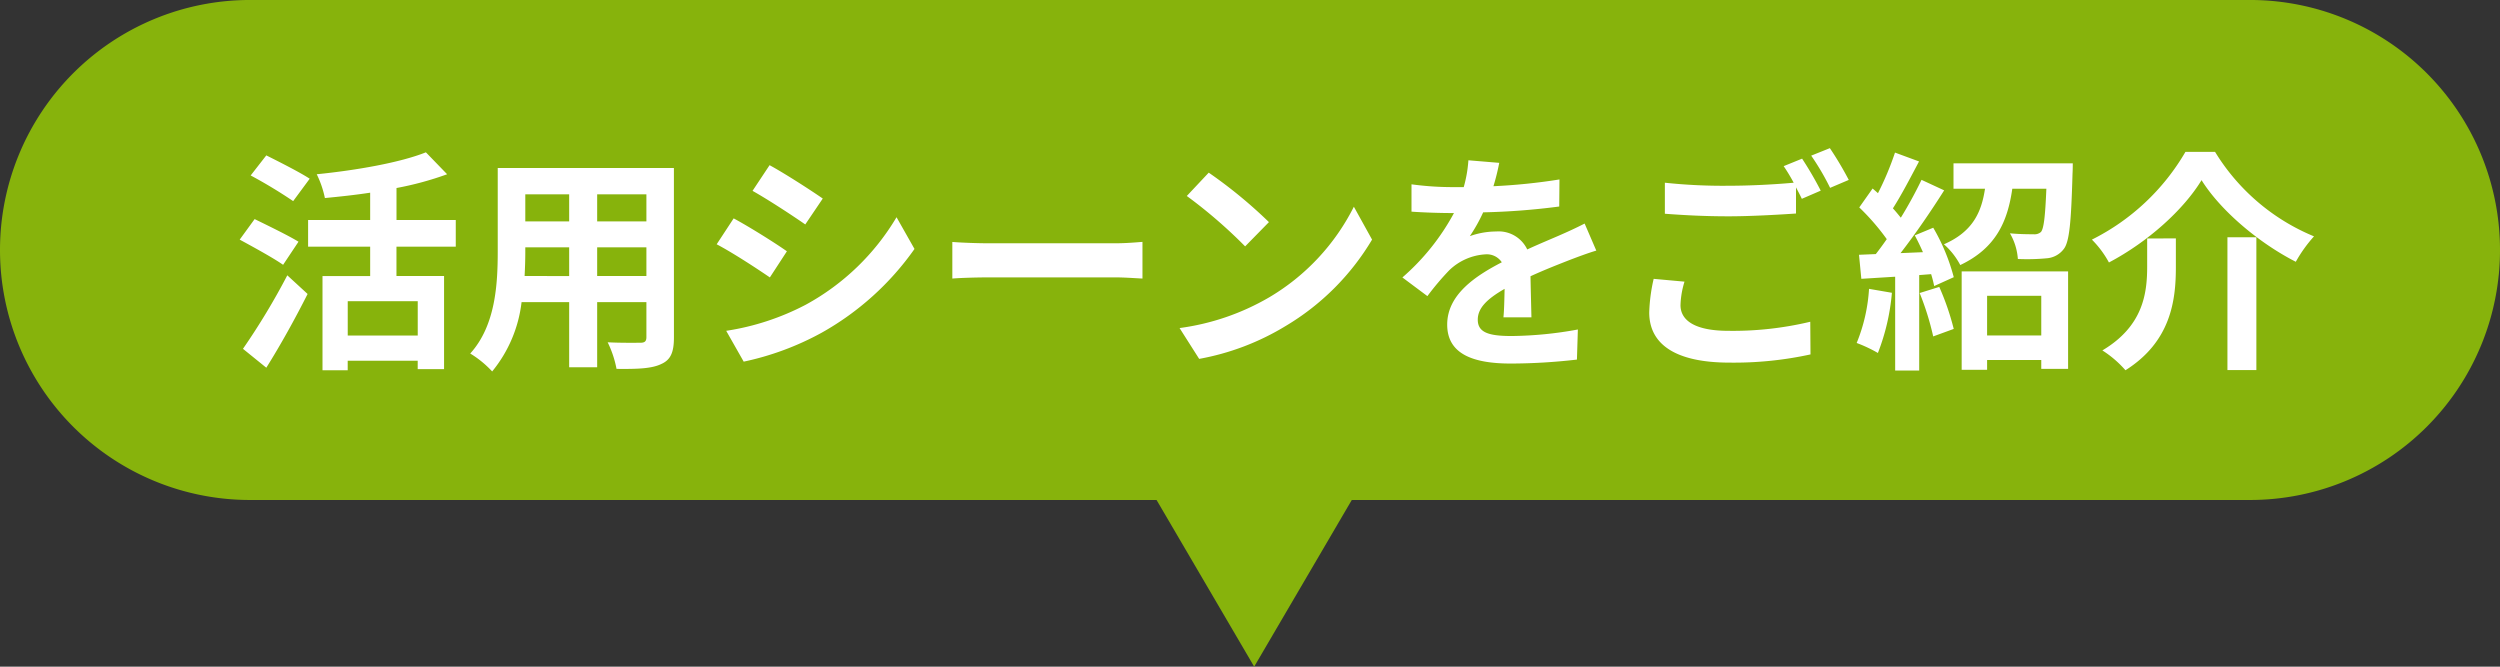
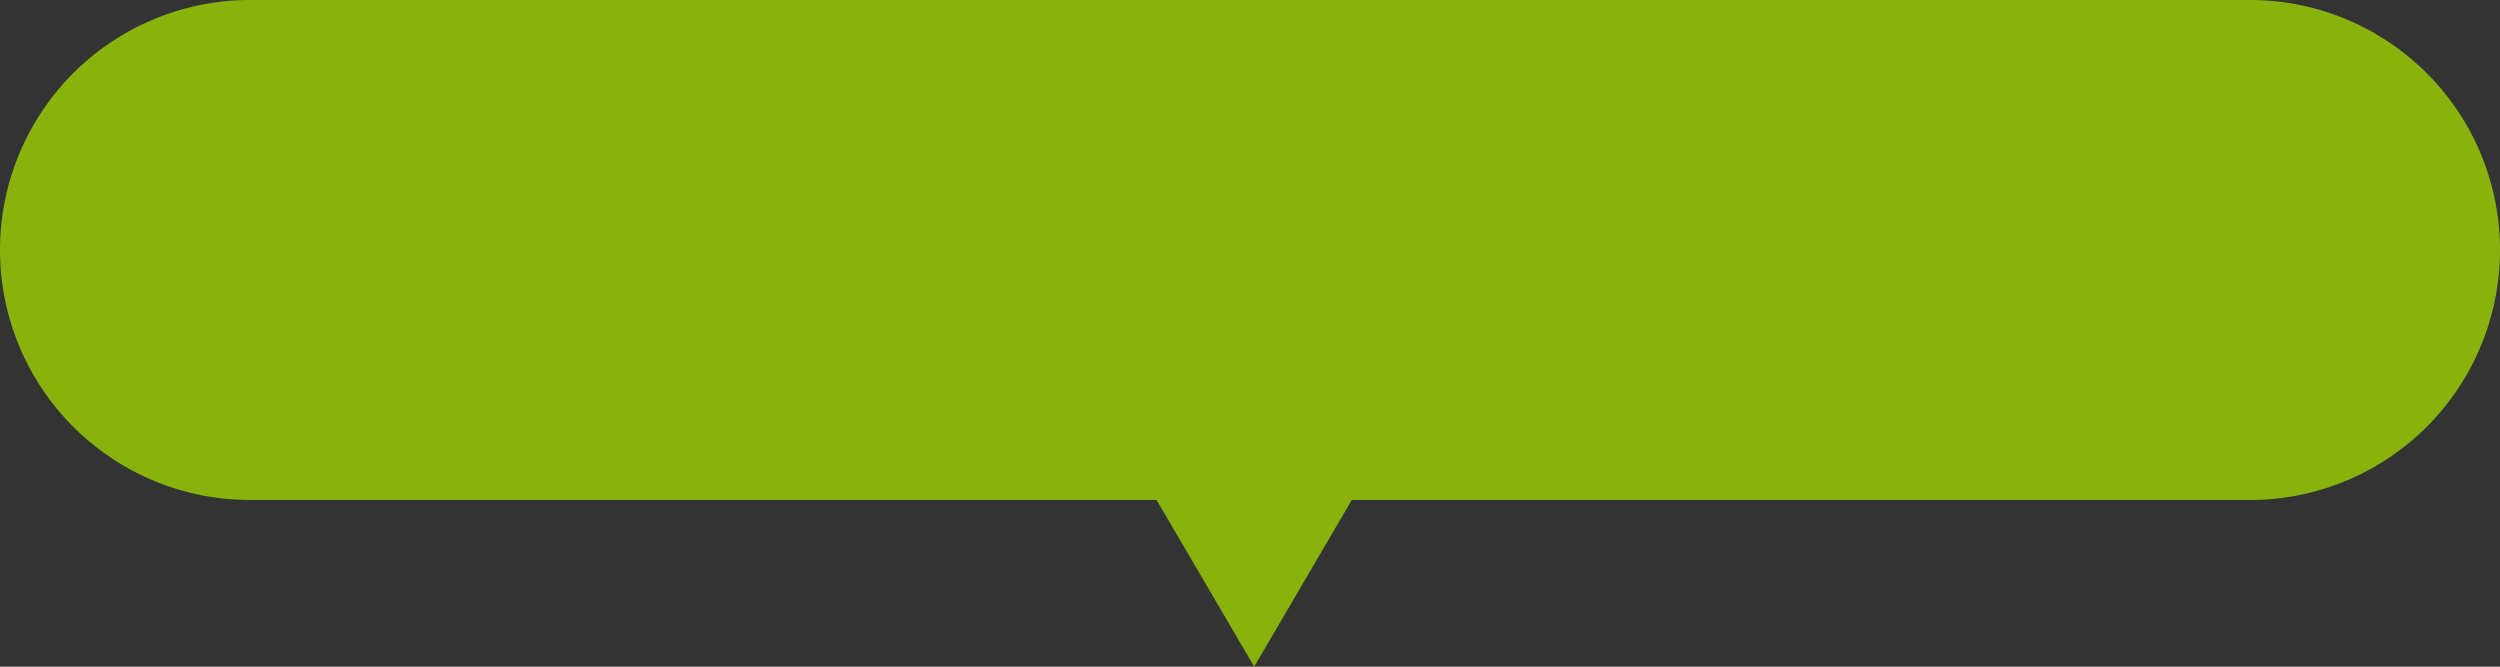
<svg xmlns="http://www.w3.org/2000/svg" width="300" height="79.997" viewBox="0 0 300 79.997">
  <rect x="0" y="0" width="300" height="79.997" fill="#333333" stroke="none" />
  <g transform="translate(-533 -2954)">
    <path d="M17531.787,10081H17423a30,30,0,1,1,0-60h240a30,30,0,1,1,0,60h-107.785l-11.713,20Z" transform="translate(-16860 -7067.002)" fill="#87b30c" />
-     <path d="M-115.836-20.552c-1.2-.784-3.64-2.016-5.208-2.8l-1.876,2.408a57.944,57.944,0,0,1,5.1,3.08Zm-1.344,7.56c-1.232-.756-3.724-1.96-5.264-2.716l-1.792,2.464c1.652.9,4.06,2.212,5.208,3.024Zm-3.864,15.12c1.708-2.716,3.472-5.908,4.956-8.848l-2.436-2.24a82.754,82.754,0,0,1-5.32,8.82Zm18.172-3.864h-8.4V-5.852h8.4ZM-98.308-12.4V-15.6h-7.112v-3.836a38.206,38.206,0,0,0,6.076-1.652l-2.548-2.632c-3.08,1.232-8.344,2.156-13.1,2.632a11.894,11.894,0,0,1,.98,2.856c1.736-.168,3.612-.364,5.432-.644V-15.6h-7.448V-12.4h7.448v3.528H-114.3V2.436h3.024V1.288h8.4V2.3h3.164V-8.876h-5.712V-12.4ZM-81.34-8.876V-12.32h5.908v3.444Zm-8.708,0c.056-1.036.084-2.044.084-2.94v-.5H-84.7v3.444Zm5.348-9.8v3.248h-5.264v-3.248Zm9.268,3.248H-81.34v-3.248h5.908Zm3.3-6.412h-21.14v10c0,3.92-.252,8.9-3.3,12.264A12.3,12.3,0,0,1-93.94,2.576,16.035,16.035,0,0,0-90.412-5.74H-84.7V2.072h3.36V-5.74h5.908v4.2c0,.5-.2.672-.728.672-.5,0-2.352.028-3.92-.056a12.589,12.589,0,0,1,1.064,3.192c2.52.028,4.228-.028,5.376-.588,1.12-.5,1.512-1.4,1.512-3.192Zm11.48-.336-2.044,3.08c1.848,1.036,4.76,2.94,6.328,4.032l2.1-3.108C-55.72-19.18-58.8-21.168-60.648-22.176ZM-65.856-2.3l2.1,3.7A34.071,34.071,0,0,0-54.4-2.072,33.808,33.808,0,0,0-43.26-12.124l-2.156-3.808a28.543,28.543,0,0,1-10.892,10.5A30.339,30.339,0,0,1-65.856-2.3Zm.9-13.5L-67-12.684c1.876.98,4.788,2.884,6.384,3.976l2.044-3.136C-60-12.852-63.084-14.784-64.96-15.792Zm26.236,2.828v4.4c1.036-.084,2.912-.14,4.508-.14H-19.18c1.176,0,2.6.112,3.276.14v-4.4c-.728.056-1.96.168-3.276.168H-34.216C-35.672-12.8-37.716-12.88-38.724-12.964ZM-7.952-21.28l-2.632,2.8a58.219,58.219,0,0,1,7,6.048l2.856-2.912A56.551,56.551,0,0,0-7.952-21.28Zm-3.5,18.648,2.352,3.7A30.323,30.323,0,0,0,1.288-2.884a29.774,29.774,0,0,0,10.36-10.36L9.464-17.192A26.365,26.365,0,0,1-.728-6.3,28.859,28.859,0,0,1-11.452-2.632Zm38.36-19.824-3.7-.308a15.567,15.567,0,0,1-.56,3.22H21.308a36.433,36.433,0,0,1-4.928-.336V-16.6c1.54.112,3.584.168,4.732.168h.364a27.479,27.479,0,0,1-6.188,7.728l3,2.24a32.238,32.238,0,0,1,2.6-3.08,6.82,6.82,0,0,1,4.368-1.932,2.154,2.154,0,0,1,1.96.952c-3.192,1.652-6.552,3.892-6.552,7.476,0,3.612,3.248,4.676,7.644,4.676a70.043,70.043,0,0,0,7.924-.476l.112-3.612a45.8,45.8,0,0,1-7.952.784c-2.744,0-4.06-.42-4.06-1.96,0-1.4,1.12-2.492,3.22-3.7C27.524-6.1,27.5-4.76,27.412-3.92h3.36c-.028-1.288-.084-3.36-.112-4.928,1.708-.784,3.3-1.4,4.564-1.9.952-.364,2.436-.924,3.332-1.176l-1.4-3.248c-1.036.532-2.016.98-3.108,1.456-1.148.5-2.324.98-3.78,1.652a3.791,3.791,0,0,0-3.724-2.156,9.488,9.488,0,0,0-3.164.56,19.55,19.55,0,0,0,1.6-2.856,83.409,83.409,0,0,0,9.128-.7l.028-3.248a70.887,70.887,0,0,1-7.924.812A26.788,26.788,0,0,0,26.908-22.456ZM49.14-8.2l-3.7-.336a20.46,20.46,0,0,0-.532,4.032c0,3.864,3.22,6.02,9.632,6.02A42.937,42.937,0,0,0,64.26.532l-.028-3.92A39.884,39.884,0,0,1,54.4-2.3c-4.032,0-5.74-1.26-5.74-3.08A10.494,10.494,0,0,1,49.14-8.2ZM63.252-22.96l-2.212.9a20.661,20.661,0,0,1,1.2,1.988c-2.156.2-5.18.364-7.84.364a65.693,65.693,0,0,1-7.616-.364v3.724c2.268.168,4.7.308,7.644.308,2.66,0,6.132-.2,8.092-.336v-3.136c.252.476.5.952.7,1.372l2.268-.98A41.343,41.343,0,0,0,63.252-22.96Zm3.332-1.26-2.24.9a29.685,29.685,0,0,1,2.268,3.864l2.24-.952A39.978,39.978,0,0,0,66.584-24.22Zm4.7,16.884A20.358,20.358,0,0,1,69.8-.84a16.458,16.458,0,0,1,2.548,1.2,25.888,25.888,0,0,0,1.68-7.224Zm6.076.5a33.131,33.131,0,0,1,1.624,5.208l2.464-.9a30.871,30.871,0,0,0-1.736-5.04Zm-.588-6.916c.336.616.672,1.316.98,2.016l-2.688.112c1.764-2.268,3.7-5.1,5.236-7.532l-2.716-1.26A50.778,50.778,0,0,1,75.1-15.876c-.28-.336-.588-.728-.952-1.12,1.008-1.568,2.128-3.724,3.136-5.628L74.4-23.688a35.5,35.5,0,0,1-2.044,4.872c-.224-.2-.448-.392-.644-.56l-1.6,2.268a27.476,27.476,0,0,1,3.3,3.808c-.448.644-.9,1.26-1.316,1.792l-2.016.084.28,2.884,4.06-.252V2.464h2.884V-8.988L78.736-9.1A13.424,13.424,0,0,1,79.1-7.672l2.352-1.064a23.737,23.737,0,0,0-2.464-5.936ZM91.952-6.5v4.76h-6.5V-6.5ZM82.4,2.38h3.052V1.2h6.5V2.268h3.22v-11.7H82.4Zm-.98-24.78v3.052H85.2c-.42,2.8-1.456,5.152-4.928,6.664a8.768,8.768,0,0,1,1.96,2.492c4.312-2.044,5.684-5.264,6.244-9.156h4.088c-.14,3.36-.308,4.76-.644,5.18a1.157,1.157,0,0,1-.9.28c-.532,0-1.652,0-2.828-.112a7.076,7.076,0,0,1,.952,3.08A24.821,24.821,0,0,0,92.568-11,2.833,2.833,0,0,0,94.64-12.1c.7-.868.9-3.276,1.064-9.1.028-.392.028-1.2.028-1.2Zm29.764,2.016c2.268,3.64,6.86,7.532,11.312,9.8a16.824,16.824,0,0,1,2.184-3.052,25.148,25.148,0,0,1-11.872-10.136h-3.556A26.875,26.875,0,0,1,98.028-13.244a11.862,11.862,0,0,1,2.044,2.744C104.748-12.964,109.032-16.828,111.188-20.384Zm3.108,6.86V2.408h3.472V-13.524Zm-9.632.14V-10c0,3.192-.476,7.14-5.376,10.052a12.8,12.8,0,0,1,2.772,2.38c5.46-3.444,6.048-8.4,6.048-12.348v-3.472Z" transform="translate(686 2995.998)" fill="#fff" />
  </g>
</svg>